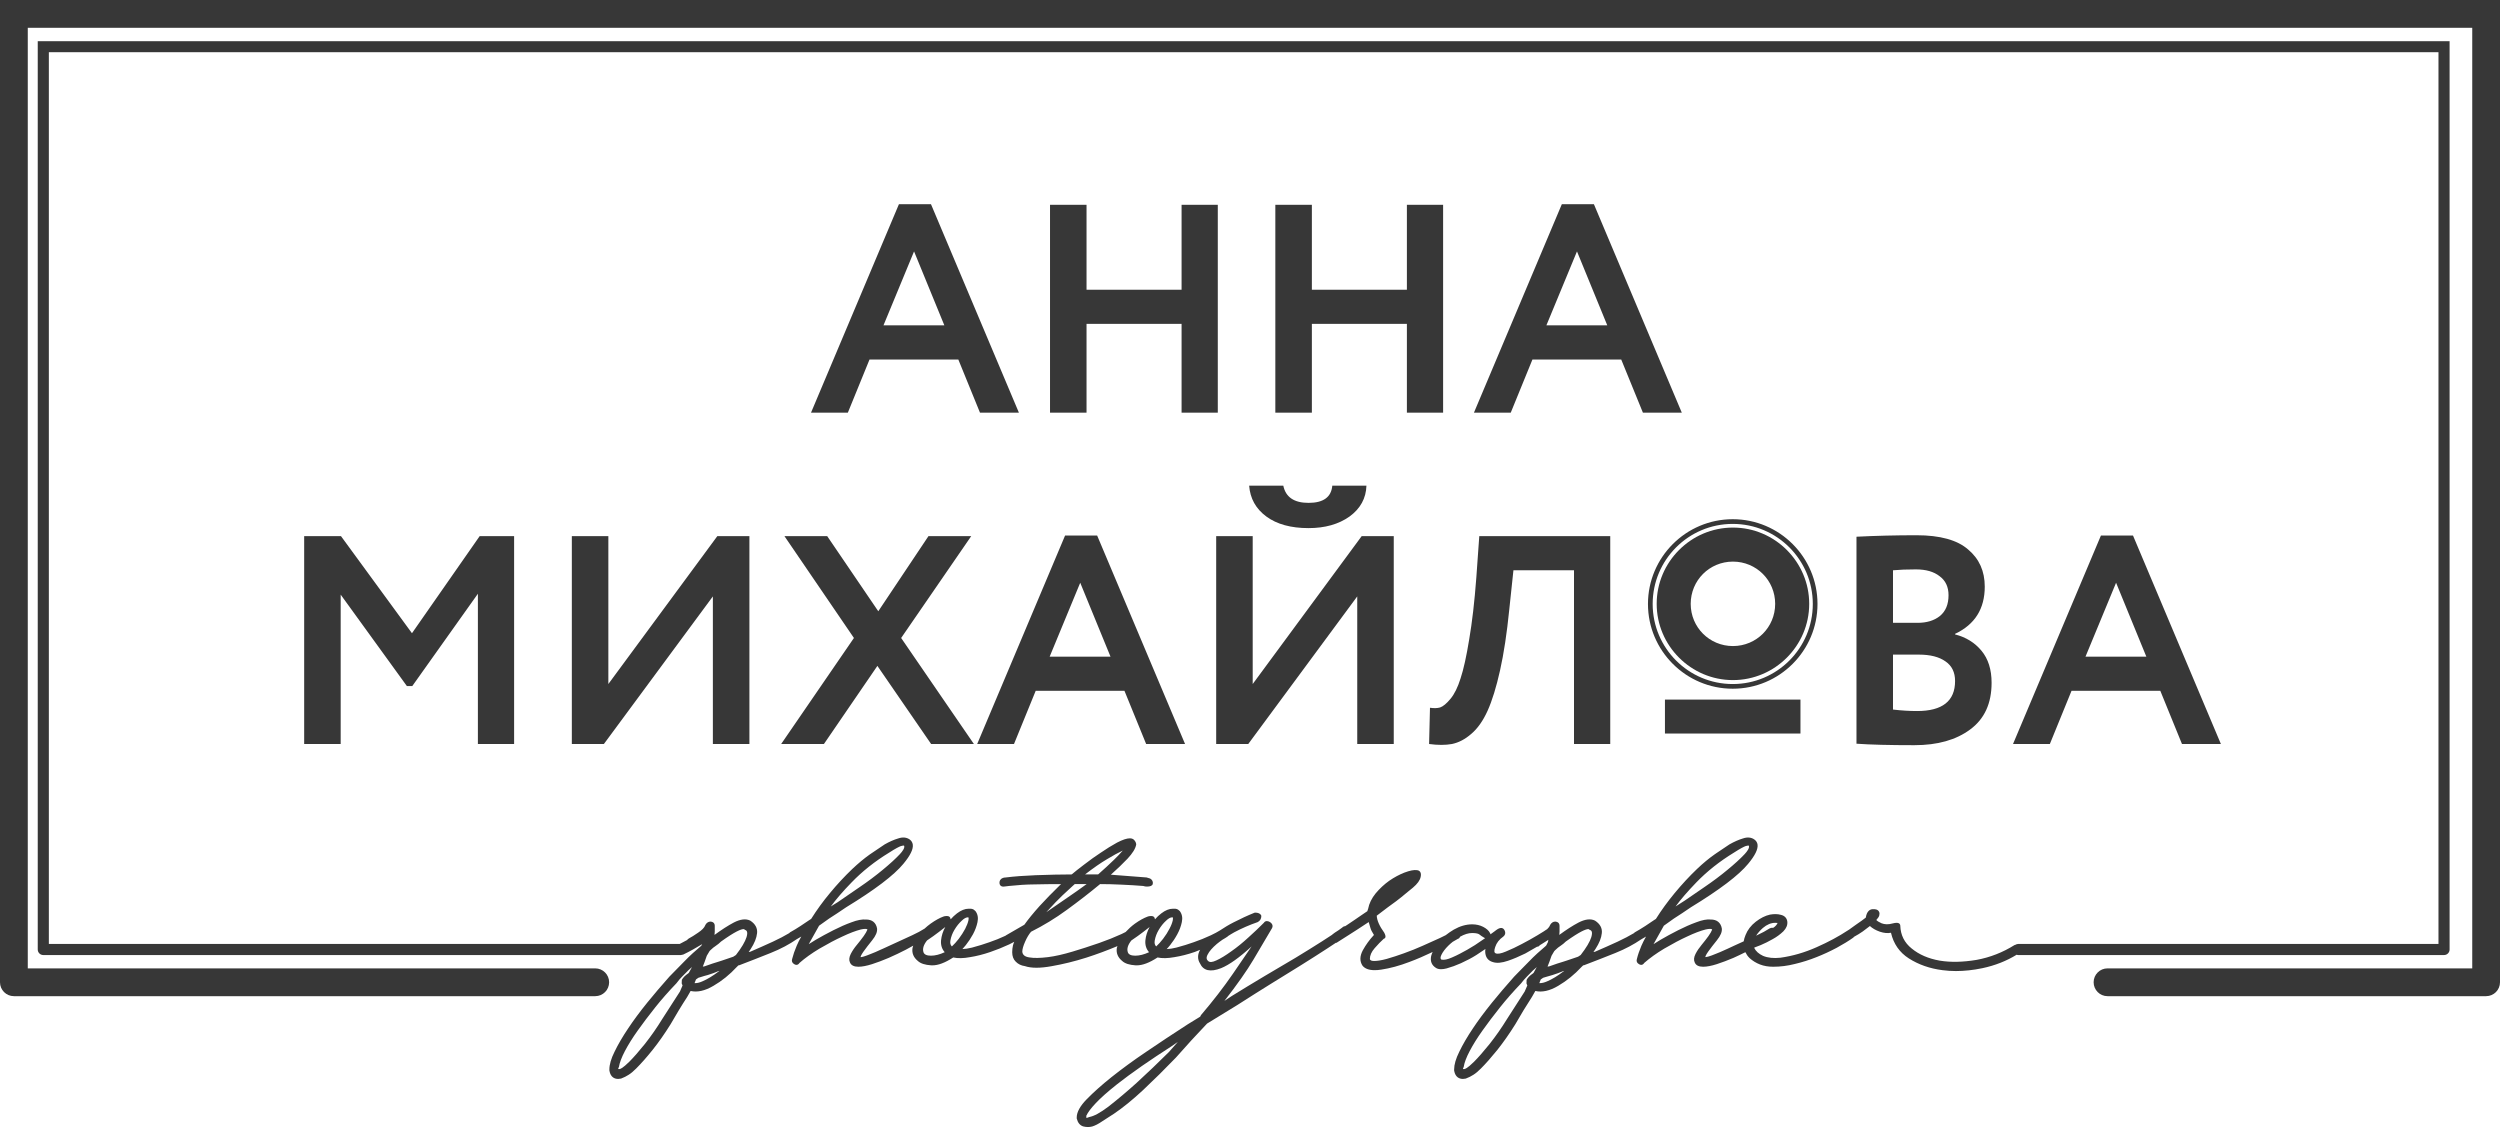
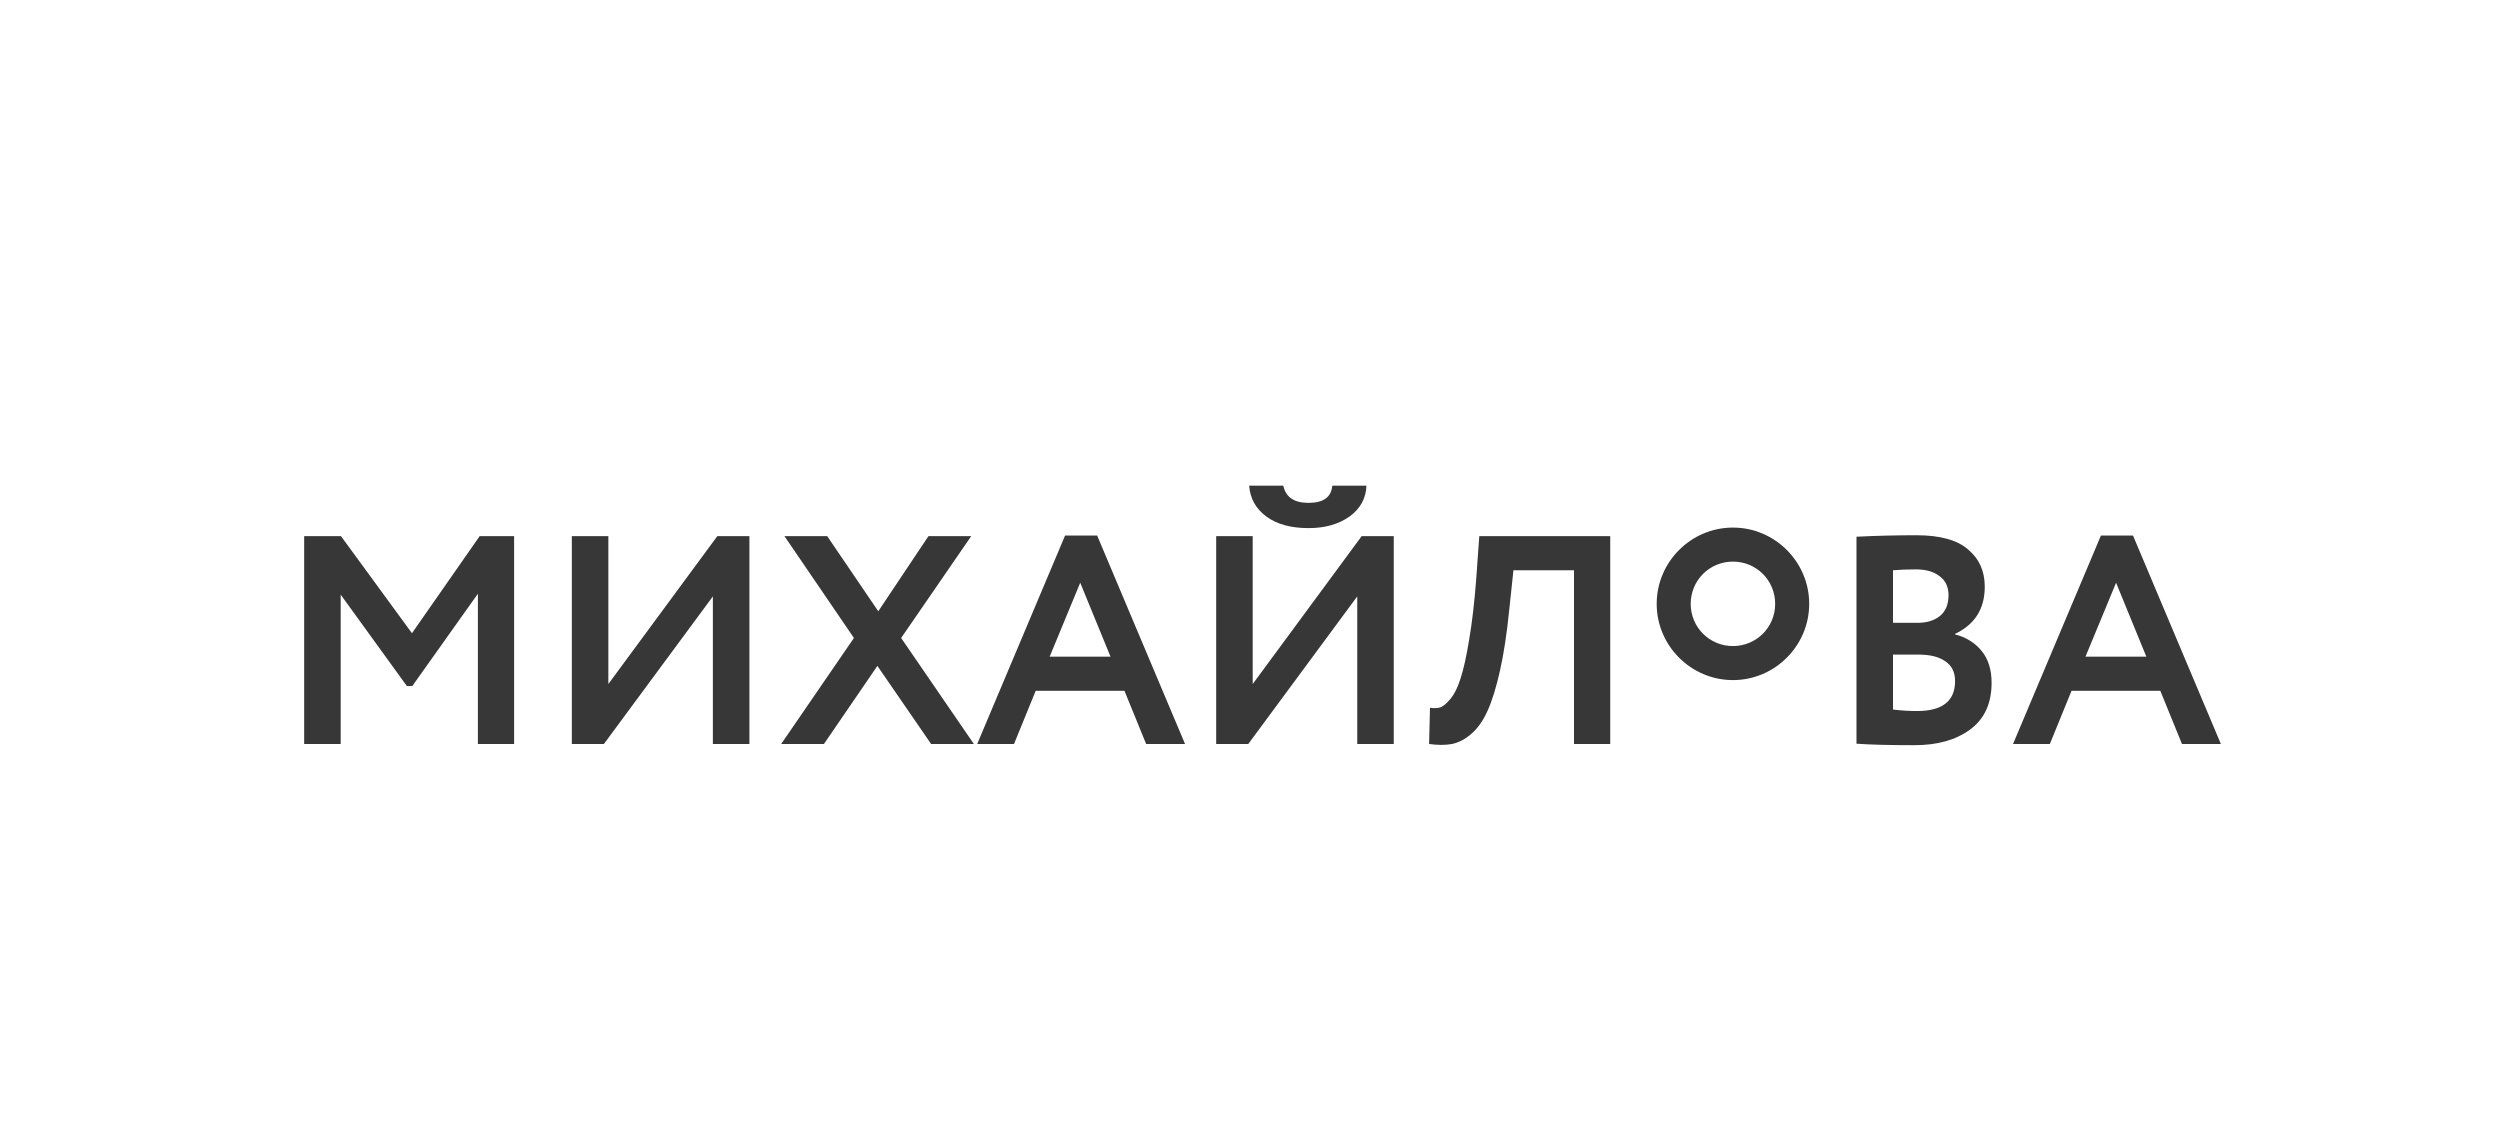
<svg xmlns="http://www.w3.org/2000/svg" width="135" height="61" viewBox="0 0 135 61" fill="none">
-   <path d="M43.795 22.283L48.542 11.027H50.273L55.02 22.283H52.919L51.749 19.413H46.954L45.784 22.283H43.795ZM49.359 13.576L47.708 17.569H50.995L49.359 13.576ZM63.805 22.283V17.489H58.673V22.283H56.701V11.059H58.673V15.645H63.805V11.059H65.761V22.283H63.805ZM75.972 22.283V17.489H70.841V22.283H68.868V11.059H70.841V15.645H75.972V11.059H77.928V22.283H75.972ZM79.593 22.283L84.339 11.027H86.071L90.817 22.283H88.717L87.546 19.413H82.752L81.581 22.283H79.593ZM85.157 13.576L83.505 17.569H86.793L85.157 13.576Z" fill="#373737" />
  <path d="M16.425 40.176V28.951H18.413L22.246 34.194L25.902 28.951H27.762V40.176H25.806V32.062L22.262 37.049H21.973L18.397 32.11V40.176H16.425ZM32.61 40.176H30.879V28.951H32.851V36.937L38.736 28.951H40.468V40.176H38.495V32.206L32.61 40.176ZM52.446 28.951L48.662 34.451L52.59 40.176H50.281L47.379 35.958L44.492 40.176H42.183L46.112 34.451L42.36 28.951H44.669L47.427 33.008L50.137 28.951H52.446ZM52.768 40.176L57.514 28.919H59.246L63.993 40.176H61.892L60.721 37.305H55.927L54.756 40.176H52.768ZM58.332 31.468L56.681 35.461H59.968L58.332 31.468ZM67.406 40.176H65.674V28.951H67.646V36.937L73.531 28.951H75.263V40.176H73.291V32.206L67.406 40.176ZM67.454 26.225H69.298C69.426 26.845 69.88 27.155 70.661 27.155C71.463 27.155 71.89 26.845 71.944 26.225H73.788C73.766 26.909 73.462 27.465 72.874 27.893C72.286 28.31 71.548 28.518 70.661 28.518C69.709 28.518 68.95 28.31 68.384 27.893C67.817 27.476 67.507 26.92 67.454 26.225ZM84.996 40.176V30.795H81.725L81.501 32.912C81.372 34.194 81.207 35.29 81.003 36.199C80.8 37.108 80.576 37.834 80.33 38.38C80.084 38.925 79.79 39.342 79.448 39.63C79.117 39.919 78.769 40.101 78.406 40.176C78.053 40.24 77.641 40.24 77.171 40.176L77.219 38.219C77.433 38.251 77.615 38.246 77.764 38.203C77.925 38.15 78.112 37.995 78.326 37.738C78.539 37.482 78.721 37.113 78.871 36.632C79.031 36.151 79.186 35.451 79.336 34.531C79.496 33.601 79.624 32.489 79.721 31.196L79.881 28.951H86.953V40.176H84.996ZM100.25 40.16V28.983C101.297 28.93 102.377 28.903 103.489 28.903C104.761 28.903 105.691 29.159 106.279 29.673C106.878 30.175 107.177 30.843 107.177 31.677C107.177 32.874 106.643 33.724 105.574 34.227V34.259C106.161 34.408 106.637 34.702 107.001 35.141C107.364 35.579 107.546 36.156 107.546 36.872C107.546 37.984 107.161 38.823 106.391 39.39C105.632 39.956 104.627 40.24 103.377 40.24C102.019 40.24 100.977 40.213 100.25 40.16ZM103.617 35.349H102.222V38.316C102.671 38.369 103.104 38.396 103.521 38.396C104.889 38.396 105.574 37.856 105.574 36.776C105.574 36.306 105.402 35.953 105.06 35.718C104.718 35.472 104.237 35.349 103.617 35.349ZM103.457 30.747C102.986 30.747 102.575 30.763 102.222 30.795V33.633H103.553C104.045 33.633 104.446 33.51 104.756 33.264C105.066 33.008 105.221 32.634 105.221 32.142C105.221 31.693 105.06 31.351 104.74 31.116C104.43 30.87 104.002 30.747 103.457 30.747ZM108.703 40.176L113.45 28.919H115.182L119.928 40.176H117.827L116.657 37.305H111.862L110.692 40.176H108.703ZM114.268 31.468L112.616 35.461H115.903L114.268 31.468Z" fill="#373737" />
  <path d="M93.579 30.327C94.846 30.327 95.859 31.34 95.859 32.608C95.859 33.874 94.846 34.887 93.579 34.887C92.311 34.887 91.298 33.874 91.298 32.608C91.298 31.34 92.311 30.327 93.579 30.327ZM93.579 36.725C95.844 36.725 97.697 34.872 97.697 32.608C97.697 30.342 95.844 28.489 93.579 28.489C91.314 28.489 89.461 30.342 89.461 32.608C89.461 34.872 91.314 36.725 93.579 36.725Z" fill="#373737" />
-   <path d="M89.907 39.611H97.225V37.778H89.907V39.611Z" fill="#373737" />
-   <path d="M93.568 28.291C95.956 28.291 97.891 30.227 97.891 32.615C97.891 35.001 95.956 36.938 93.568 36.938C91.18 36.938 89.244 35.001 89.244 32.615C89.244 30.227 91.18 28.291 93.568 28.291ZM93.568 37.191C96.092 37.191 98.145 35.139 98.145 32.615C98.145 30.091 96.092 28.037 93.568 28.037C91.044 28.037 88.99 30.091 88.99 32.615C88.99 35.139 91.044 37.191 93.568 37.191Z" fill="#373737" />
-   <path d="M0 1.90735e-05C0 1.90735e-05 0 0 0 0.001V53.042C0 53.457 0.336 53.793 0.75 53.793H32.143C32.557 53.793 32.893 53.456 32.893 53.042C32.893 52.63 32.557 52.292 32.143 52.292H1.5V1.501H133.501V52.292H113.806C113.391 52.292 113.056 52.63 113.056 53.042C113.056 53.456 113.391 53.793 113.806 53.793H134.249C134.664 53.793 135 53.457 135 53.042V1.90735e-05H0Z" fill="#373737" />
-   <path d="M44.863 48.949C45.145 48.564 45.522 48.127 45.983 47.653C46.559 47.056 47.241 46.513 48.014 46.042C48.37 45.811 48.554 45.723 48.644 45.69C48.712 45.67 48.763 45.661 48.797 45.661C48.81 45.661 48.817 45.664 48.817 45.659C48.883 45.773 48.732 45.974 48.593 46.124C48.355 46.377 48.042 46.663 47.663 46.974C47.283 47.29 46.876 47.594 46.415 47.908L45.243 48.713L44.863 48.949ZM58.592 47.219C59.048 46.868 59.436 46.598 59.776 46.398C60.105 46.197 60.394 46.04 60.63 45.93C60.502 46.079 60.344 46.248 60.156 46.429C59.893 46.683 59.612 46.944 59.298 47.219H58.592ZM58.677 47.741C58.326 47.998 57.979 48.245 57.62 48.487C57.283 48.72 56.91 48.976 56.501 49.258C56.881 48.842 57.162 48.55 57.371 48.353C57.594 48.142 57.778 47.975 57.923 47.843L58.036 47.741H58.677ZM90.481 48.949C90.76 48.566 91.135 48.134 91.599 47.653C92.175 47.056 92.859 46.513 93.632 46.042C93.989 45.811 94.172 45.723 94.26 45.69C94.327 45.67 94.379 45.661 94.413 45.661C94.427 45.661 94.432 45.664 94.432 45.659C94.499 45.773 94.349 45.974 94.21 46.124C93.964 46.385 93.652 46.669 93.279 46.974C92.9 47.29 92.492 47.594 92.031 47.908C91.636 48.18 91.284 48.423 90.978 48.631L90.481 48.949ZM94.83 50.525C94.927 50.383 95.041 50.244 95.195 50.11C95.412 49.925 95.637 49.832 95.864 49.832C95.905 49.832 95.946 49.835 95.987 49.84C95.966 49.906 95.911 49.979 95.824 50.052C95.801 50.072 95.767 50.089 95.743 50.108C95.728 50.105 95.712 50.098 95.699 50.098C95.657 50.098 95.61 50.11 95.558 50.136C95.367 50.261 95.141 50.38 94.879 50.503C94.863 50.511 94.846 50.518 94.83 50.525ZM131.678 50.974H108.981C108.927 50.974 108.879 50.992 108.835 51.018C108.817 51.025 108.803 51.023 108.784 51.033C108.156 51.428 107.467 51.699 106.738 51.833C106.005 51.956 105.337 51.973 104.743 51.874C104.125 51.763 103.632 51.548 103.233 51.221C102.839 50.907 102.631 50.493 102.616 49.989C102.616 49.953 102.601 49.832 102.416 49.832C102.36 49.832 102.292 49.843 102.204 49.865C101.975 49.932 101.771 49.922 101.606 49.858C101.47 49.798 101.374 49.739 101.32 49.68C101.411 49.58 101.46 49.507 101.479 49.44C101.5 49.358 101.498 49.296 101.474 49.246C101.411 49.095 101.234 49.095 101.178 49.095C101.155 49.095 101.133 49.095 101.105 49.096C100.974 49.111 100.806 49.202 100.753 49.55C100.629 49.651 100.46 49.77 100.212 49.94L100.144 49.989C100.036 50.067 99.941 50.135 99.855 50.197C99.83 50.21 99.804 50.224 99.78 50.244C99.301 50.561 98.737 50.866 98.1 51.147C97.451 51.438 96.792 51.627 96.142 51.717C95.781 51.755 95.468 51.727 95.205 51.617C94.971 51.508 94.813 51.365 94.723 51.179C94.738 51.172 94.752 51.163 94.766 51.156C94.842 51.129 94.94 51.093 95.072 51.038C95.293 50.944 95.507 50.84 95.724 50.714C95.936 50.599 96.127 50.459 96.299 50.295C96.464 50.125 96.535 49.95 96.515 49.77C96.494 49.58 96.37 49.448 96.17 49.402C95.991 49.351 95.801 49.351 95.579 49.389C95.325 49.446 95.066 49.575 94.809 49.775C94.553 49.976 94.368 50.215 94.261 50.488C94.21 50.608 94.178 50.722 94.16 50.832C94.131 50.846 94.104 50.858 94.075 50.871C93.934 50.933 93.797 50.999 93.662 51.059C93.538 51.118 93.416 51.173 93.297 51.229L93.138 51.3C92.957 51.382 92.803 51.452 92.665 51.502C92.325 51.645 92.171 51.681 92.088 51.684C92.089 51.651 92.114 51.57 92.238 51.393C92.377 51.2 92.531 50.999 92.712 50.776C92.912 50.526 93.001 50.318 92.978 50.133C92.919 49.821 92.712 49.654 92.385 49.654C92.173 49.631 91.911 49.683 91.599 49.803C91.284 49.917 90.958 50.061 90.628 50.228C90.271 50.409 89.957 50.58 89.672 50.747C89.523 50.834 89.396 50.913 89.29 50.984L89.848 49.988C90.238 49.701 90.57 49.474 90.835 49.313C90.995 49.209 91.152 49.103 91.307 48.994C92.853 48.051 93.894 47.263 94.4 46.646C94.773 46.197 94.939 45.857 94.908 45.611C94.893 45.5 94.838 45.407 94.745 45.34C94.584 45.219 94.371 45.189 94.122 45.275C93.889 45.344 93.645 45.453 93.392 45.596C93.174 45.737 92.935 45.901 92.673 46.079L92.57 46.151C92.279 46.355 91.965 46.616 91.64 46.924C91.228 47.316 90.822 47.756 90.431 48.228C90.056 48.682 89.715 49.149 89.419 49.621L89.315 49.688C89.145 49.801 88.986 49.906 88.84 50.007C88.642 50.133 88.463 50.244 88.27 50.351C88.257 50.36 88.251 50.376 88.239 50.386C87.98 50.538 87.692 50.693 87.356 50.848C86.946 51.036 86.54 51.218 86.132 51.393L86.045 51.41L86.157 51.244C86.36 50.93 86.472 50.654 86.498 50.391C86.529 50.122 86.403 49.888 86.128 49.713C85.896 49.598 85.598 49.633 85.242 49.817C84.928 49.981 84.575 50.21 84.201 50.485C84.21 50.426 84.215 50.365 84.215 50.306V49.989C84.215 49.917 84.187 49.791 84 49.767H83.979C83.897 49.767 83.783 49.801 83.7 49.964C83.674 50.035 83.614 50.111 83.535 50.187C83.528 50.19 83.523 50.189 83.516 50.192C83.466 50.231 83.338 50.315 83.018 50.507C82.756 50.665 82.473 50.822 82.177 50.977C81.893 51.13 81.61 51.262 81.312 51.385C81.062 51.49 80.869 51.529 80.764 51.478C80.682 51.447 80.675 51.332 80.741 51.139C80.813 50.917 80.958 50.728 81.177 50.576C81.293 50.483 81.314 50.354 81.234 50.215C81.184 50.128 81.11 50.11 81.059 50.11C80.977 50.11 80.881 50.158 80.769 50.244L80.715 50.286C80.643 50.336 80.567 50.395 80.485 50.454C80.48 50.418 80.468 50.391 80.458 50.38C80.397 50.257 80.276 50.148 80.096 50.052C79.921 49.961 79.718 49.914 79.495 49.914C79.168 49.914 78.836 50.011 78.504 50.2C78.346 50.294 78.202 50.394 78.069 50.499C77.975 50.547 77.88 50.595 77.762 50.65C77.471 50.778 77.157 50.919 76.824 51.072C76.504 51.215 76.173 51.35 75.812 51.478C75.504 51.589 75.198 51.691 74.882 51.781C74.596 51.859 74.373 51.893 74.201 51.893C74.061 51.893 73.984 51.856 73.973 51.789C73.973 51.593 74.058 51.399 74.233 51.2C74.408 50.999 74.574 50.828 74.723 50.694C74.766 50.684 74.788 50.662 74.798 50.643C74.833 50.588 74.821 50.508 74.751 50.369C74.493 50.013 74.355 49.703 74.344 49.448L74.945 48.991C75.286 48.751 75.525 48.566 75.664 48.453C75.769 48.365 75.897 48.258 76.051 48.134L76.296 47.935C76.541 47.727 76.678 47.537 76.716 47.352C76.741 47.234 76.733 47.146 76.689 47.082C76.652 47.028 76.596 46.997 76.52 46.989C76.352 46.965 76.138 47.008 75.838 47.12C75.567 47.226 75.29 47.375 75.016 47.563C74.754 47.75 74.51 47.975 74.288 48.239C74.072 48.505 73.933 48.787 73.88 49.071L73.835 49.205L73.532 49.41C73.388 49.51 73.257 49.598 73.143 49.677C72.996 49.778 72.862 49.867 72.742 49.947L72.639 50.014C72.584 50.016 72.529 50.038 72.479 50.09C72.414 50.139 72.336 50.192 72.266 50.243C72.26 50.246 72.253 50.251 72.248 50.254C72.127 50.326 72.033 50.395 71.944 50.465C71.941 50.468 71.94 50.474 71.936 50.477C71.764 50.594 71.583 50.713 71.387 50.834C70.954 51.112 70.467 51.41 69.952 51.725C69.739 51.851 69.524 51.975 69.303 52.108C68.975 52.304 68.637 52.507 68.288 52.708C67.662 53.081 67.084 53.433 66.519 53.783L66.117 54.05C66.802 53.171 67.332 52.419 67.692 51.81C68.107 51.112 68.434 50.555 68.682 50.133C68.717 50.076 68.777 49.925 68.578 49.791C68.518 49.757 68.464 49.739 68.414 49.739C68.363 49.739 68.291 49.757 68.248 49.832C67.978 50.102 67.706 50.361 67.418 50.619C67.104 50.907 66.796 51.159 66.501 51.364C66.186 51.593 65.92 51.755 65.681 51.863C65.47 51.962 65.324 51.979 65.236 51.89C65.176 51.837 65.107 51.743 65.214 51.544C65.303 51.367 65.466 51.18 65.709 50.973C65.797 50.898 65.905 50.822 66.011 50.746C66.118 50.685 66.215 50.627 66.295 50.57C66.302 50.563 66.305 50.556 66.311 50.549C66.419 50.481 66.522 50.414 66.646 50.346C67.048 50.132 67.469 49.947 67.912 49.795C68.043 49.729 68.112 49.614 68.112 49.464L68.103 49.428C68.053 49.332 67.942 49.281 67.772 49.281L67.744 49.287C67.378 49.433 66.998 49.61 66.617 49.806C66.356 49.937 66.112 50.087 65.877 50.243C65.749 50.322 65.596 50.407 65.392 50.503C65.082 50.647 64.768 50.776 64.461 50.88C64.177 50.984 63.878 51.074 63.519 51.171C63.316 51.221 63.142 51.247 63.001 51.25C63.054 51.198 63.114 51.127 63.185 51.038C63.326 50.863 63.458 50.665 63.576 50.447C63.692 50.233 63.774 50.013 63.819 49.795C63.868 49.562 63.833 49.364 63.709 49.199C63.635 49.127 63.585 49.095 63.547 49.088C63.505 49.073 63.461 49.071 63.417 49.071C63.386 49.068 63.364 49.071 63.336 49.071C63.138 49.071 62.928 49.155 62.711 49.322C62.587 49.417 62.472 49.524 62.37 49.643C62.367 49.628 62.362 49.614 62.358 49.603C62.349 49.533 62.297 49.464 62.165 49.464C62.078 49.464 62.007 49.479 61.967 49.498C61.767 49.572 61.54 49.696 61.287 49.876C61.099 50.012 60.935 50.166 60.784 50.328C60.716 50.363 60.644 50.399 60.564 50.438C60.194 50.608 59.786 50.771 59.354 50.922C58.812 51.108 58.36 51.255 57.932 51.382C57.417 51.537 56.976 51.637 56.585 51.686C56.171 51.736 55.837 51.745 55.575 51.699C55.34 51.663 55.218 51.56 55.204 51.391C55.204 51.259 55.257 51.074 55.356 50.852C55.452 50.629 55.561 50.451 55.676 50.315C56.342 49.981 56.99 49.587 57.603 49.138C58.224 48.685 58.83 48.218 59.405 47.741C59.762 47.741 60.142 47.75 60.564 47.771C60.996 47.788 61.38 47.815 61.737 47.843C61.804 47.869 61.876 47.875 61.939 47.875C62.115 47.875 62.219 47.832 62.249 47.738C62.276 47.618 62.225 47.51 62.11 47.442L61.918 47.383L59.986 47.234C60.337 46.92 60.639 46.631 60.886 46.37C61.161 46.074 61.313 45.831 61.355 45.608C61.355 45.538 61.327 45.464 61.276 45.398C61.219 45.314 61.132 45.269 61.017 45.269C60.847 45.269 60.626 45.343 60.321 45.5C60.038 45.655 59.739 45.84 59.432 46.051C59.15 46.234 58.864 46.441 58.529 46.698C58.25 46.909 58.032 47.082 57.872 47.219C57.286 47.221 56.668 47.234 55.93 47.261C55.306 47.285 54.757 47.327 54.31 47.383C54.24 47.383 54.188 47.395 54.151 47.412C54.003 47.472 53.972 47.582 53.972 47.664C53.972 47.819 54.077 47.899 54.241 47.872L54.268 47.869C54.369 47.856 54.44 47.846 54.479 47.843C54.959 47.791 55.413 47.761 55.869 47.758C56.321 47.747 56.799 47.741 57.294 47.741C56.826 48.198 56.449 48.584 56.142 48.921C55.8 49.302 55.522 49.643 55.315 49.935L54.325 50.507L54.31 50.518C54.307 50.521 54.306 50.524 54.303 50.527C54.006 50.666 53.718 50.782 53.428 50.88C53.138 50.984 52.838 51.077 52.486 51.171C52.282 51.221 52.108 51.247 51.969 51.25C52.021 51.195 52.081 51.127 52.152 51.038C52.292 50.863 52.424 50.665 52.543 50.447C52.658 50.233 52.74 50.013 52.785 49.795C52.834 49.562 52.799 49.364 52.674 49.199C52.602 49.127 52.551 49.095 52.513 49.088C52.471 49.073 52.427 49.071 52.383 49.071C52.356 49.068 52.33 49.071 52.304 49.071C52.106 49.071 51.896 49.155 51.677 49.322C51.553 49.417 51.44 49.524 51.336 49.643C51.333 49.628 51.328 49.614 51.323 49.603C51.315 49.533 51.263 49.464 51.131 49.464C51.045 49.464 50.973 49.479 50.933 49.498C50.733 49.572 50.509 49.695 50.254 49.876C50.137 49.959 50.03 50.05 49.928 50.144C49.745 50.262 49.521 50.382 49.259 50.503C48.996 50.626 48.731 50.748 48.459 50.871C48.304 50.94 48.155 51.01 48.01 51.077C47.897 51.13 47.787 51.18 47.68 51.229L47.533 51.293C47.348 51.379 47.188 51.452 47.048 51.502C46.686 51.653 46.536 51.686 46.475 51.686C46.473 51.686 46.472 51.686 46.472 51.686C46.473 51.651 46.497 51.573 46.623 51.393C46.748 51.218 46.903 51.015 47.096 50.776C47.295 50.529 47.383 50.321 47.361 50.133C47.303 49.821 47.094 49.654 46.768 49.654C46.556 49.636 46.294 49.683 45.982 49.803C45.672 49.914 45.346 50.058 45.011 50.228C44.642 50.415 44.33 50.585 44.054 50.747C43.905 50.834 43.779 50.913 43.673 50.984L44.23 49.988C44.629 49.695 44.96 49.469 45.217 49.313C45.378 49.209 45.535 49.103 45.691 48.994C47.236 48.051 48.277 47.263 48.783 46.646C49.156 46.197 49.322 45.857 49.291 45.611C49.276 45.5 49.223 45.407 49.129 45.336C48.966 45.219 48.755 45.189 48.506 45.275C48.27 45.344 48.026 45.453 47.775 45.596C47.554 45.741 47.308 45.907 47.048 46.086L46.953 46.151C46.661 46.359 46.348 46.619 46.024 46.924C45.605 47.326 45.199 47.761 44.815 48.228C44.446 48.669 44.105 49.14 43.802 49.621L43.697 49.688C43.529 49.801 43.368 49.906 43.222 50.007C43.045 50.122 42.855 50.24 42.654 50.351C42.64 50.36 42.635 50.375 42.623 50.386C42.365 50.538 42.078 50.693 41.74 50.848C41.346 51.03 40.953 51.203 40.516 51.393L40.429 51.41L40.54 51.244C40.743 50.93 40.854 50.654 40.882 50.391C40.911 50.122 40.785 49.888 40.512 49.713C40.279 49.598 39.978 49.633 39.624 49.817C39.312 49.981 38.959 50.21 38.584 50.485C38.593 50.426 38.597 50.365 38.597 50.306V49.989C38.597 49.917 38.571 49.791 38.383 49.767H38.363C38.279 49.767 38.164 49.801 38.083 49.964C38.038 50.09 37.906 50.225 37.702 50.362C37.492 50.507 37.331 50.608 37.224 50.662C37.162 50.691 37.128 50.726 37.104 50.762C36.968 50.838 36.829 50.912 36.702 50.974H2.638V2.82H131.678V50.974ZM85.932 50.602C85.854 50.854 85.66 51.18 85.357 51.57L85.215 51.663L84.594 51.874C84.527 51.893 84.456 51.918 84.386 51.941C84.296 51.971 84.201 52 84.102 52.029C83.935 52.088 83.783 52.14 83.656 52.184L83.567 52.196C83.604 52.1 83.638 52.011 83.67 51.931C83.714 51.815 83.752 51.707 83.783 51.611L83.929 51.362L83.982 51.308C84.088 51.203 84.182 51.127 84.273 51.072C84.373 51.007 84.467 50.93 84.553 50.843C85.326 50.289 85.64 50.172 85.767 50.172C85.808 50.172 85.817 50.187 85.82 50.19L85.835 50.214L85.859 50.218C85.905 50.236 86.027 50.274 85.932 50.602ZM84.413 52.468C84.111 52.7 83.817 52.878 83.543 52.994C83.399 53.057 83.273 53.089 83.164 53.089C83.152 53.089 83.137 53.089 83.123 53.089L83.2 52.89L83.33 52.8L83.467 52.758C83.581 52.723 83.702 52.685 83.831 52.653C84.033 52.594 84.244 52.51 84.424 52.437L84.468 52.43L84.413 52.468ZM82.814 52.533L82.779 52.566C82.616 52.674 82.496 52.794 82.437 52.916L82.43 53.106L82.475 53.215L82.334 53.541L81.384 55.019C81.092 55.494 80.783 55.939 80.439 56.374C80.104 56.788 79.829 57.103 79.6 57.332C79.228 57.703 79.102 57.729 79.071 57.729H79.013L78.999 57.7L79.035 57.629L79.042 57.606C79.075 57.384 79.183 57.099 79.363 56.757C79.544 56.412 79.779 56.036 80.057 55.646C80.322 55.269 80.634 54.858 81.006 54.39C81.341 53.968 81.711 53.549 82.141 53.098C82.232 52.975 82.33 52.861 82.451 52.738C82.518 52.671 82.585 52.603 82.651 52.535L82.763 52.419L82.985 52.223L82.814 52.533ZM80.07 50.748C79.783 50.954 79.507 51.13 79.232 51.285C78.984 51.423 78.692 51.584 78.408 51.703C78.176 51.807 77.982 51.851 77.834 51.818C77.801 51.795 77.752 51.733 77.832 51.57C77.908 51.408 78.036 51.237 78.213 51.063C78.285 50.99 78.366 50.923 78.448 50.857C78.555 50.798 78.652 50.743 78.728 50.696C78.768 50.688 78.814 50.657 78.846 50.582C79.078 50.451 79.295 50.383 79.495 50.383C79.736 50.383 79.839 50.425 79.883 50.459C79.962 50.524 80.044 50.576 80.139 50.632C80.156 50.643 80.176 50.655 80.196 50.662C80.155 50.691 80.114 50.719 80.07 50.748ZM62.804 50.699C62.683 50.854 62.56 50.992 62.435 51.107C62.357 51.033 62.33 50.928 62.357 50.781C62.39 50.591 62.463 50.395 62.571 50.215C62.689 50.016 62.822 49.85 62.968 49.718C63.093 49.595 63.205 49.536 63.298 49.536C63.307 49.536 63.316 49.536 63.321 49.536C63.342 49.541 63.347 49.603 63.332 49.688C63.304 49.824 63.243 49.985 63.151 50.154C63.064 50.326 62.95 50.507 62.804 50.699ZM62.049 51.419C61.778 51.545 61.527 51.607 61.306 51.607C61.08 51.607 60.943 51.545 60.902 51.419C60.84 51.236 60.905 51.021 61.094 50.784C61.337 50.619 61.54 50.477 61.734 50.326C61.857 50.233 61.971 50.143 62.078 50.058C61.951 50.295 61.876 50.529 61.851 50.776C61.828 51.026 61.894 51.244 62.049 51.419ZM51.771 50.699C51.648 50.858 51.523 50.995 51.402 51.107C51.323 51.033 51.296 50.928 51.323 50.781C51.358 50.585 51.431 50.391 51.537 50.215C51.655 50.016 51.788 49.85 51.934 49.718C52.059 49.595 52.171 49.536 52.264 49.536C52.273 49.536 52.282 49.536 52.286 49.536C52.308 49.541 52.313 49.603 52.298 49.688C52.27 49.821 52.209 49.985 52.121 50.154C52.029 50.33 51.914 50.508 51.771 50.699ZM51.015 51.419C50.744 51.545 50.493 51.607 50.273 51.607C50.046 51.607 49.91 51.545 49.868 51.419C49.807 51.236 49.871 51.021 50.06 50.784C50.303 50.619 50.507 50.477 50.7 50.326C50.82 50.236 50.936 50.146 51.045 50.058C50.917 50.295 50.842 50.529 50.817 50.776C50.794 51.026 50.86 51.244 51.015 51.419ZM40.314 50.602C40.236 50.854 40.043 51.18 39.74 51.57L39.597 51.663L38.977 51.874C38.91 51.893 38.843 51.918 38.776 51.938C38.682 51.971 38.587 52 38.485 52.029C38.319 52.088 38.166 52.14 38.039 52.184L37.952 52.196C37.988 52.1 38.022 52.011 38.054 51.931C38.098 51.815 38.136 51.707 38.166 51.611L38.319 51.355L38.365 51.308C38.467 51.21 38.564 51.13 38.657 51.072C38.759 51.004 38.855 50.925 38.937 50.843C39.709 50.289 40.023 50.172 40.151 50.172C40.179 50.172 40.196 50.177 40.204 50.19L40.218 50.21L40.243 50.218C40.285 50.233 40.412 50.278 40.314 50.602ZM38.796 52.468C38.493 52.7 38.2 52.878 37.926 52.994C37.783 53.057 37.657 53.089 37.548 53.089C37.534 53.089 37.52 53.089 37.506 53.089L37.584 52.89L37.712 52.8C37.76 52.785 37.809 52.77 37.859 52.755C37.971 52.72 38.087 52.682 38.213 52.653C38.42 52.594 38.639 52.507 38.806 52.437L38.852 52.43L38.796 52.468ZM37.197 52.533L37.16 52.566C36.999 52.674 36.882 52.794 36.819 52.913L36.812 53.106L36.858 53.215L36.718 53.541L35.766 55.019C35.477 55.491 35.169 55.934 34.823 56.374C34.493 56.784 34.219 57.096 33.984 57.332C33.621 57.691 33.492 57.729 33.454 57.729H33.397L33.381 57.7L33.417 57.626L33.424 57.606C33.458 57.384 33.567 57.099 33.745 56.757C33.927 56.412 34.161 56.036 34.44 55.646C34.705 55.271 35.017 54.858 35.389 54.39C35.727 53.965 36.097 53.546 36.526 53.098C36.636 52.942 36.749 52.826 36.833 52.738C36.899 52.674 36.963 52.609 37.028 52.542L37.147 52.419L37.369 52.219L37.197 52.533ZM63.559 56.314C63.5 56.379 63.443 56.443 63.388 56.507C63.298 56.607 63.209 56.707 63.127 56.803C62.547 57.38 61.957 57.945 61.375 58.477C60.873 58.93 60.363 59.36 59.861 59.753C59.414 60.09 59.079 60.273 58.821 60.319C58.736 60.356 58.691 60.365 58.666 60.368C58.663 60.359 58.661 60.35 58.661 60.341V60.249C58.748 60.065 58.913 59.843 59.168 59.574C59.433 59.29 59.821 58.947 60.322 58.549C60.691 58.259 61.119 57.945 61.665 57.562C62.161 57.219 62.702 56.859 63.274 56.491L63.603 56.265C63.588 56.283 63.574 56.296 63.559 56.314ZM132.278 51.273V2.223H2.038V51.273C2.038 51.438 2.172 51.573 2.338 51.573H36.769C36.813 51.563 36.853 51.555 36.897 51.545C37.229 51.389 37.633 51.156 37.916 50.985L37.881 51.054L37.842 51.095C37.585 51.311 37.252 51.604 36.94 51.93C36.763 52.111 36.596 52.281 36.435 52.445C36.337 52.544 36.241 52.641 36.145 52.741C35.703 53.238 35.314 53.696 34.955 54.138C34.544 54.647 34.205 55.105 33.922 55.532C33.622 55.977 33.376 56.399 33.19 56.784C32.998 57.166 32.906 57.487 32.906 57.752L32.908 57.817C32.972 58.184 33.2 58.262 33.382 58.262C33.424 58.262 33.471 58.256 33.535 58.244C33.691 58.185 33.826 58.118 33.944 58.04C34.069 57.963 34.202 57.852 34.353 57.7C34.625 57.426 34.924 57.091 35.242 56.692C35.569 56.283 35.886 55.831 36.213 55.307C36.378 55.019 36.516 54.786 36.648 54.568C36.805 54.31 36.955 54.068 37.111 53.831L37.294 53.512C37.651 53.594 38.064 53.508 38.523 53.236C38.977 52.975 39.404 52.63 39.791 52.211L39.874 52.129H39.898L39.924 52.122C40.456 51.921 41.05 51.686 41.614 51.461C42.163 51.242 42.63 50.99 43.033 50.711L43.27 50.574C43.175 50.737 43.092 50.904 43.022 51.069C42.912 51.329 42.833 51.557 42.782 51.763C42.735 51.885 42.77 51.995 42.874 52.055C42.917 52.088 42.962 52.103 43.005 52.103C43.051 52.103 43.118 52.085 43.175 51.996C43.471 51.736 43.831 51.478 44.251 51.226C44.718 50.954 45.122 50.74 45.485 50.574C45.876 50.388 46.213 50.261 46.485 50.192C46.582 50.169 46.661 50.16 46.721 50.16C46.807 50.16 46.833 50.181 46.841 50.199C46.804 50.295 46.733 50.418 46.635 50.555C46.507 50.728 46.387 50.884 46.268 51.026C46.134 51.185 46.024 51.35 45.939 51.517C45.851 51.695 45.838 51.848 45.899 51.975C45.964 52.129 46.116 52.204 46.35 52.204C46.556 52.204 46.795 52.157 47.088 52.065C47.374 51.973 47.678 51.859 47.991 51.725C48.313 51.584 48.626 51.434 48.919 51.282C49.052 51.215 49.184 51.137 49.315 51.065C49.303 51.111 49.281 51.157 49.274 51.203C49.236 51.47 49.332 51.701 49.561 51.89C49.715 52.032 49.953 52.108 50.293 52.129C50.312 52.129 50.33 52.129 50.349 52.129C50.662 52.129 51.031 51.992 51.475 51.703C51.721 51.759 52.027 51.751 52.383 51.686C52.734 51.63 53.103 51.537 53.477 51.408C53.812 51.293 54.158 51.156 54.502 50.995C54.605 50.945 54.683 50.903 54.769 50.858C54.741 50.925 54.713 50.993 54.699 51.056C54.672 51.177 54.659 51.297 54.659 51.419C54.659 51.635 54.723 51.807 54.851 51.93C54.978 52.062 55.148 52.144 55.343 52.17C55.517 52.229 55.728 52.258 55.971 52.258C56.21 52.258 56.487 52.229 56.793 52.173C57.4 52.067 58.03 51.913 58.663 51.712C59.244 51.525 59.807 51.315 60.342 51.089C60.332 51.127 60.313 51.165 60.307 51.203C60.269 51.47 60.366 51.701 60.595 51.89C60.748 52.032 60.987 52.108 61.327 52.129C61.346 52.129 61.364 52.129 61.383 52.129C61.698 52.129 62.065 51.992 62.508 51.703C62.755 51.758 63.059 51.751 63.417 51.686C63.769 51.63 64.137 51.537 64.511 51.408C64.607 51.375 64.707 51.326 64.805 51.29C64.663 51.545 64.659 51.801 64.799 52.023C64.977 52.415 65.358 52.51 65.939 52.281C66.376 52.103 66.93 51.709 67.586 51.107C67.257 51.593 66.918 52.088 66.576 52.585C66.078 53.309 65.502 54.056 64.853 54.815L64.811 54.899L64.142 55.31C63.345 55.825 62.585 56.327 61.883 56.806C61.204 57.263 60.576 57.724 60.016 58.169C59.497 58.584 59.051 58.982 58.689 59.352C58.327 59.72 58.143 60.054 58.143 60.341V60.389L58.146 60.409C58.203 60.63 58.317 60.767 58.485 60.824C58.569 60.847 58.656 60.86 58.74 60.86C58.819 60.86 58.897 60.852 58.977 60.831C59.142 60.781 59.322 60.687 59.511 60.556C59.697 60.433 59.913 60.294 60.158 60.139C60.643 59.811 61.17 59.382 61.727 58.863C62.331 58.295 62.928 57.704 63.498 57.111L64.342 56.17L65.182 55.273L66.81 54.275C67.507 53.827 68.07 53.474 68.578 53.158C69.158 52.797 69.713 52.451 70.242 52.129C70.756 51.807 71.241 51.499 71.681 51.212C71.849 51.103 71.994 51.006 72.139 50.91C72.144 50.91 72.151 50.91 72.156 50.91H72.179L72.197 50.895C72.356 50.789 72.576 50.654 72.854 50.477C73.11 50.315 73.457 50.093 73.91 49.791C73.945 49.903 73.976 50.005 73.997 50.09C74.025 50.199 74.087 50.326 74.193 50.488C73.948 50.752 73.752 51.025 73.593 51.314C73.424 51.63 73.418 51.91 73.576 52.147C73.704 52.307 73.924 52.389 74.228 52.389C74.334 52.389 74.454 52.381 74.584 52.36C75.063 52.289 75.574 52.149 76.103 51.947C76.519 51.793 76.935 51.611 77.362 51.407C77.334 51.48 77.297 51.552 77.282 51.627C77.223 51.91 77.313 52.129 77.554 52.275C77.623 52.316 77.71 52.337 77.816 52.337C77.902 52.337 78.002 52.325 78.115 52.295C78.374 52.223 78.635 52.129 78.89 52.014C79.217 51.864 79.48 51.725 79.72 51.573C79.915 51.444 80.076 51.337 80.214 51.244C80.194 51.35 80.198 51.455 80.225 51.566C80.277 51.769 80.414 51.9 80.634 51.958C80.836 52.021 81.097 51.995 81.432 51.882C81.718 51.785 82.022 51.656 82.366 51.488C82.577 51.373 82.796 51.245 83.012 51.117C83.02 51.117 83.024 51.121 83.033 51.121H83.063L83.085 51.098C83.107 51.076 83.153 51.044 83.187 51.017C83.202 51.008 83.216 51.001 83.231 50.992C83.388 50.889 83.511 50.812 83.616 50.748C83.603 50.786 83.592 50.825 83.591 50.869L83.498 51.054L83.457 51.095C83.201 51.311 82.867 51.604 82.556 51.93C82.355 52.14 82.163 52.333 81.979 52.518L81.762 52.741C81.319 53.238 80.93 53.696 80.571 54.138C80.159 54.65 79.821 55.105 79.537 55.532C79.238 55.977 78.992 56.399 78.806 56.784C78.614 57.17 78.523 57.489 78.523 57.752L78.524 57.819C78.59 58.184 78.819 58.262 78.999 58.262C79.042 58.262 79.087 58.256 79.15 58.244C79.31 58.185 79.444 58.116 79.561 58.04C79.685 57.963 79.818 57.852 79.969 57.7C80.239 57.43 80.537 57.091 80.859 56.692C81.189 56.276 81.515 55.81 81.829 55.307C81.97 55.061 82.114 54.815 82.264 54.568C82.413 54.324 82.567 54.079 82.727 53.831L82.909 53.512C83.268 53.596 83.683 53.508 84.141 53.236C84.594 52.972 85.021 52.626 85.407 52.211L85.492 52.129L85.54 52.122C86.069 51.923 86.665 51.686 87.231 51.461C87.772 51.244 88.227 50.996 88.622 50.727L88.886 50.574C88.793 50.737 88.71 50.902 88.637 51.069C88.526 51.332 88.447 51.56 88.399 51.759C88.351 51.885 88.385 51.995 88.492 52.055C88.536 52.088 88.579 52.103 88.623 52.103C88.67 52.103 88.736 52.085 88.791 51.996C89.089 51.736 89.451 51.475 89.867 51.226C90.334 50.954 90.738 50.74 91.101 50.574C91.492 50.388 91.83 50.261 92.103 50.192C92.199 50.169 92.277 50.16 92.337 50.16C92.423 50.16 92.448 50.181 92.457 50.199C92.42 50.295 92.351 50.418 92.252 50.555C92.133 50.717 92.011 50.874 91.885 51.026C91.754 51.182 91.643 51.345 91.556 51.517C91.467 51.695 91.454 51.848 91.517 51.975C91.581 52.129 91.734 52.204 91.968 52.204C92.173 52.204 92.415 52.157 92.704 52.065C92.994 51.971 93.299 51.856 93.606 51.725C93.829 51.627 94.039 51.522 94.25 51.418C94.306 51.532 94.377 51.64 94.478 51.738C94.638 51.882 94.828 52 95.041 52.082C95.253 52.164 95.486 52.204 95.755 52.204C96.136 52.204 96.528 52.156 96.92 52.055C97.315 51.962 97.711 51.837 98.093 51.684C98.446 51.545 98.803 51.382 99.184 51.18C99.525 50.995 99.825 50.811 100.081 50.629C100.096 50.616 100.1 50.603 100.113 50.59C100.185 50.552 100.265 50.507 100.361 50.447C100.531 50.343 100.656 50.254 100.763 50.166L100.882 50.076C100.919 50.05 100.949 50.026 100.975 50.005C101.113 50.132 101.289 50.233 101.513 50.312C101.74 50.388 101.936 50.403 102.113 50.369C102.251 50.969 102.576 51.434 103.079 51.755C103.601 52.088 104.21 52.303 104.892 52.389C105.13 52.422 105.376 52.437 105.623 52.437C106.075 52.437 106.552 52.386 107.044 52.283C107.736 52.137 108.357 51.889 108.898 51.556C108.925 51.564 108.952 51.573 108.981 51.573H131.978C132.144 51.573 132.278 51.438 132.278 51.273Z" fill="#373737" />
</svg>